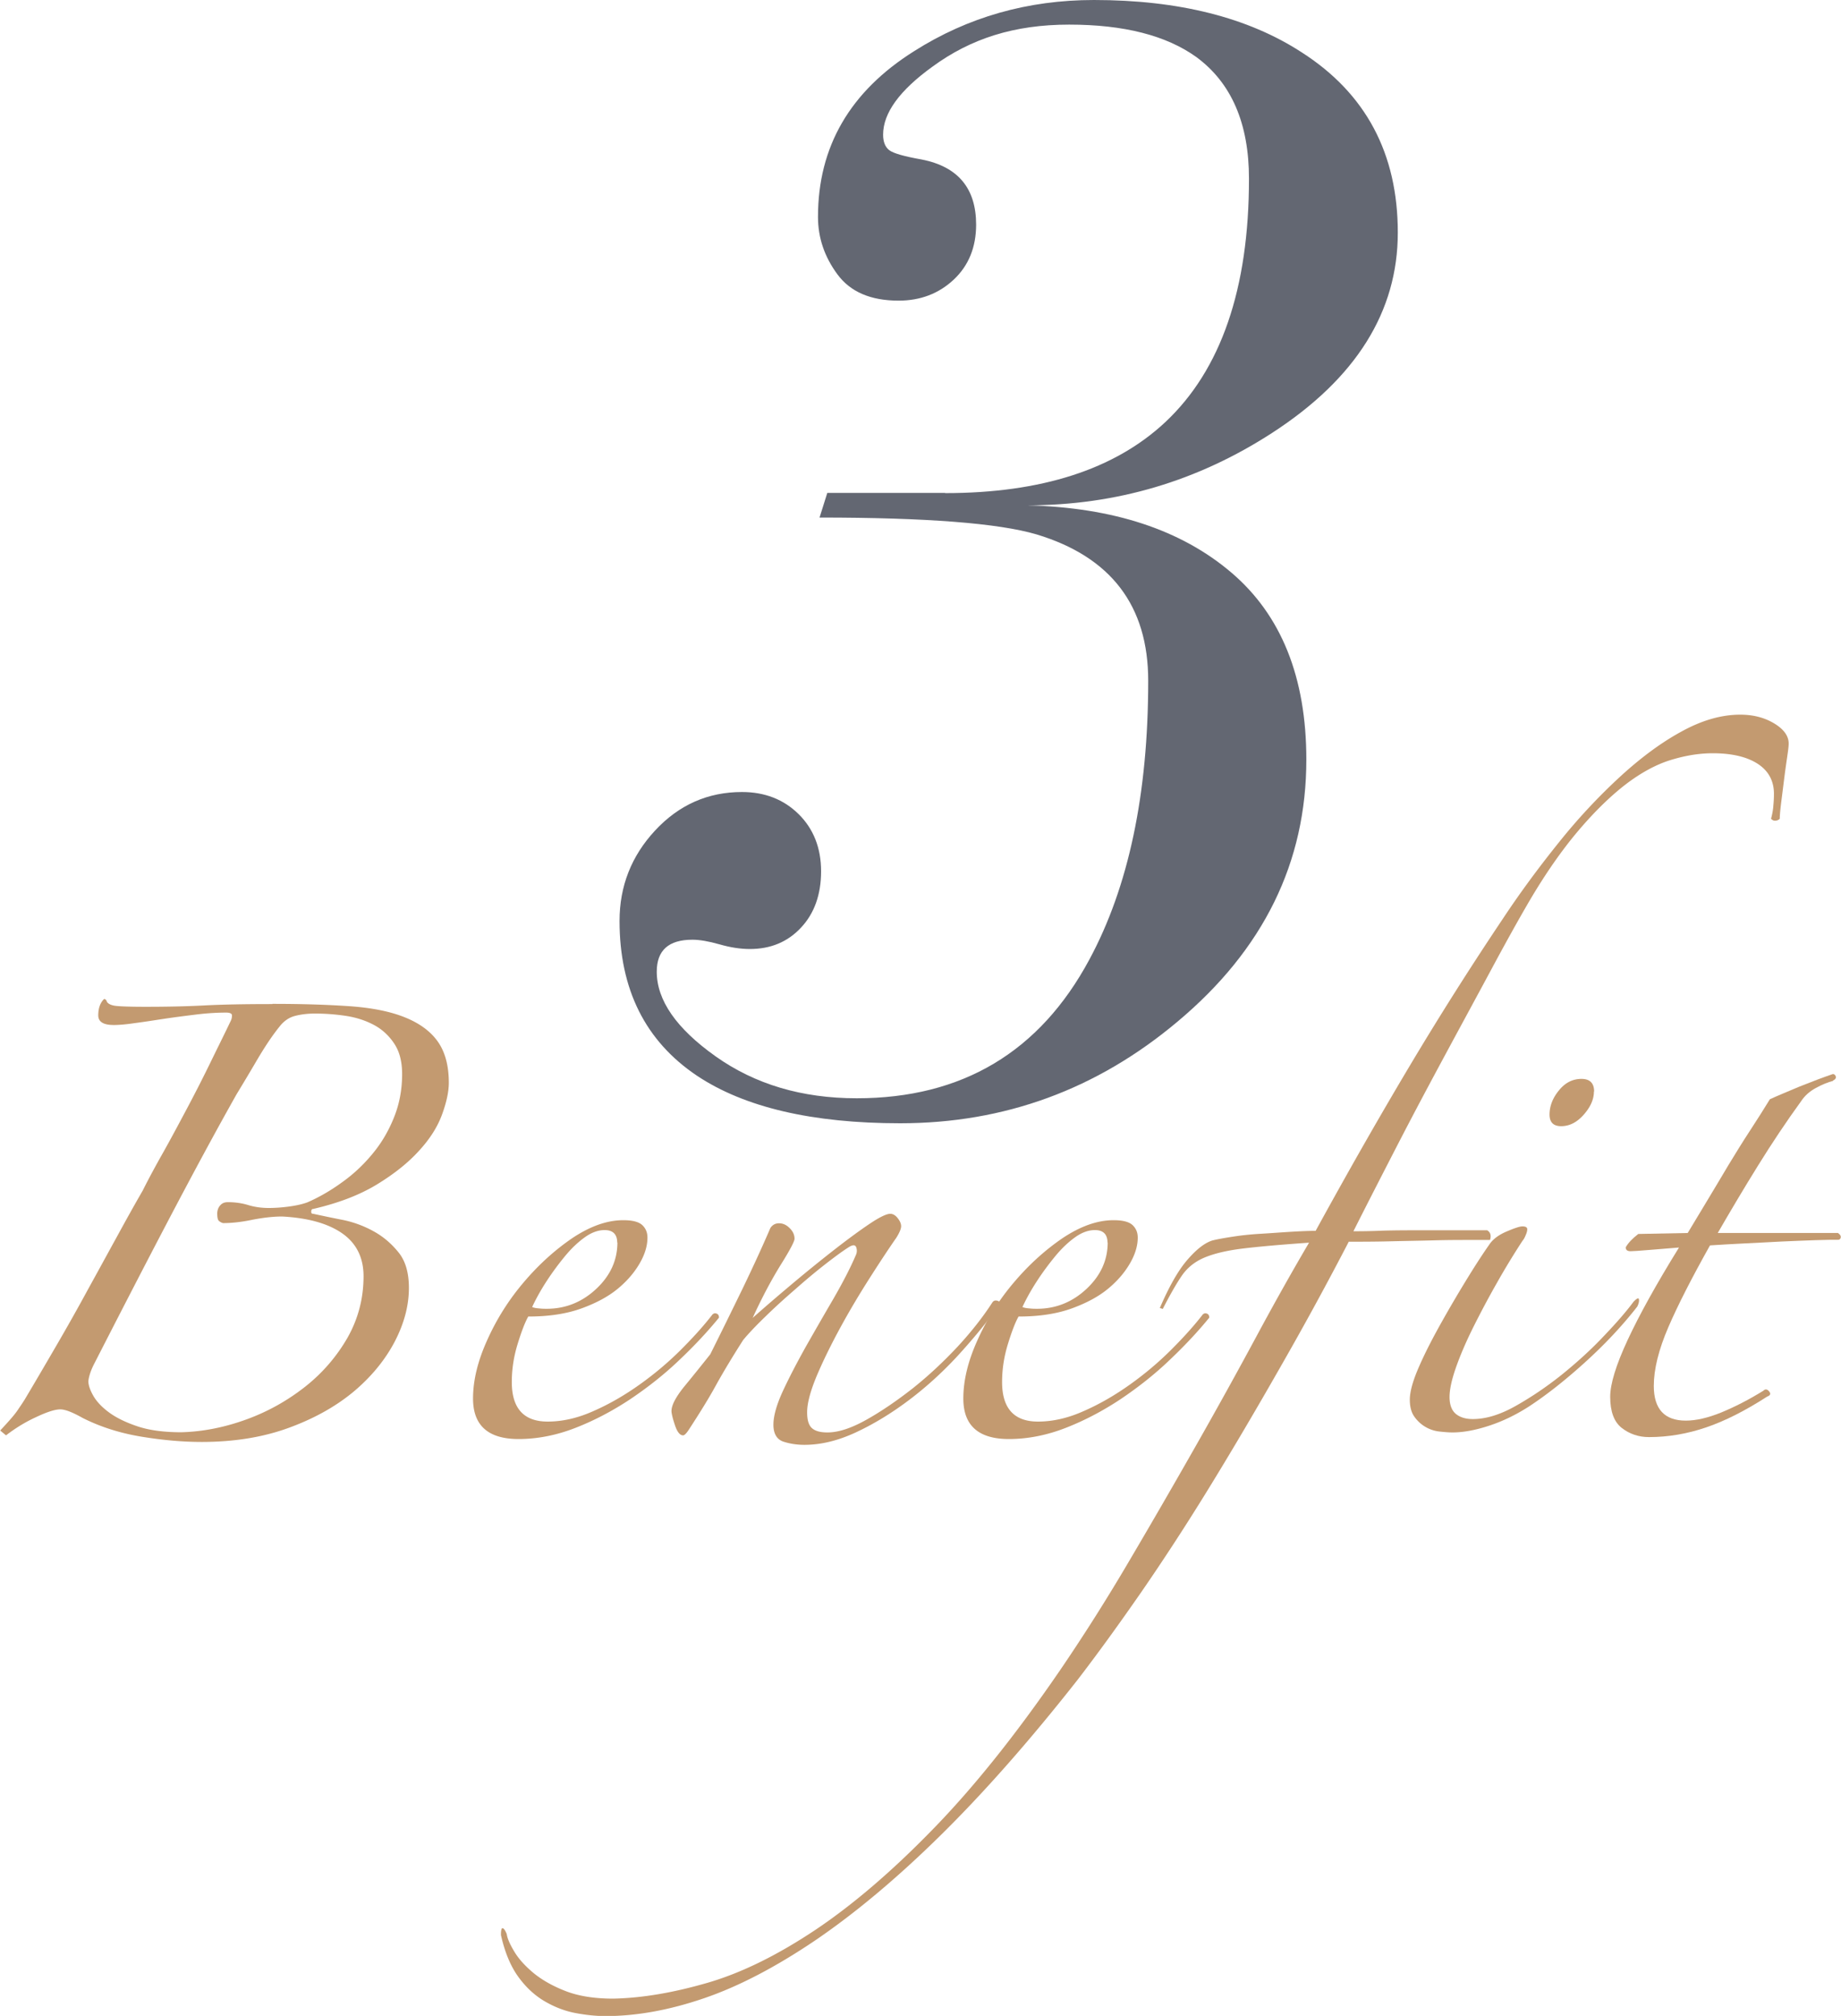
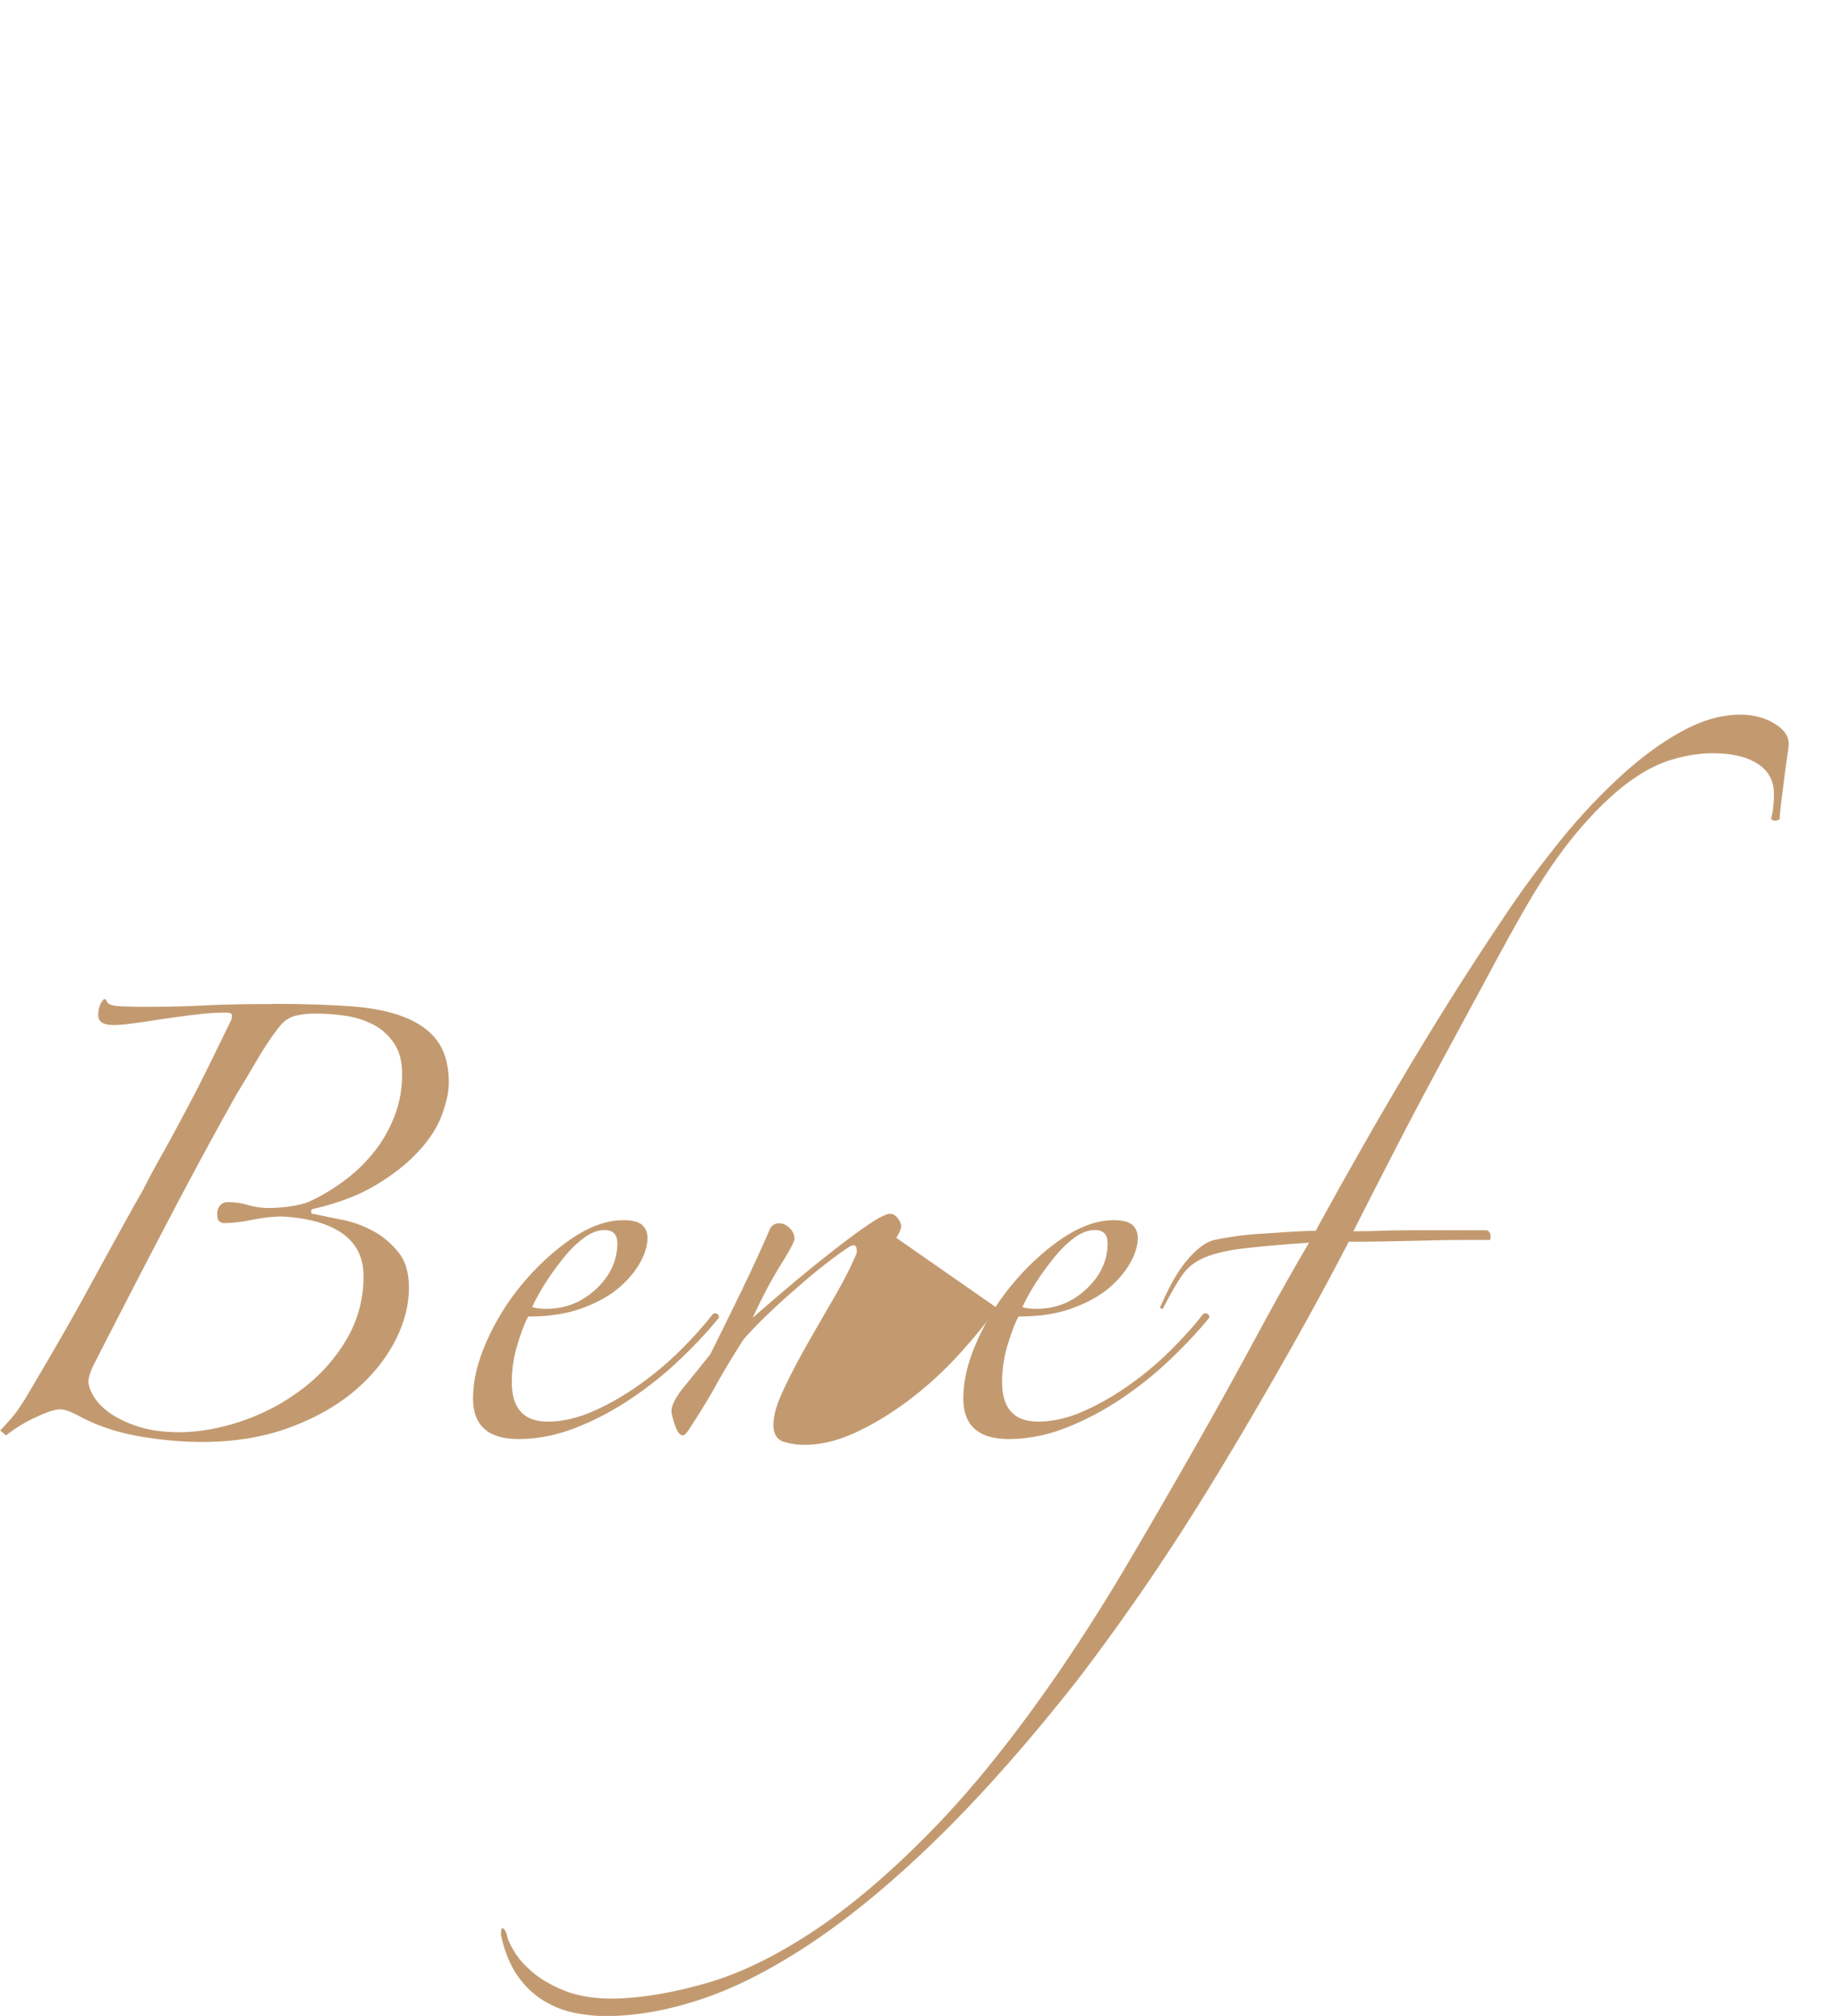
<svg xmlns="http://www.w3.org/2000/svg" id="_レイヤー_2" data-name="レイヤー 2" viewBox="0 0 95 104">
  <defs>
    <style>.cls-1{fill:#c39a70}</style>
  </defs>
  <g id="text">
-     <path d="M48.77 25.44c4.96 0 8.75-1.22 11.36-3.66 2.88-2.7 4.32-6.89 4.32-12.56 0-2.86-.91-4.95-2.72-6.28-1.55-1.11-3.73-1.67-6.56-1.67s-5.07.72-7.04 2.16c-1.71 1.23-2.56 2.4-2.56 3.52 0 .37.11.64.32.8.21.16.77.32 1.68.48 1.87.37 2.8 1.49 2.8 3.36 0 1.17-.39 2.12-1.16 2.84-.77.72-1.72 1.08-2.84 1.08-1.44 0-2.49-.45-3.16-1.36-.67-.91-1-1.89-1-2.96 0-3.62 1.65-6.47 4.96-8.55C49.94.88 53.04 0 56.45 0c4.37 0 7.95.9 10.72 2.7 3.31 2.12 4.96 5.22 4.96 9.3s-2.16 7.53-6.48 10.33c-3.84 2.49-8.05 3.74-12.64 3.74 4.43.11 7.93 1.26 10.52 3.46s3.88 5.42 3.88 9.66c0 5.3-2.21 9.8-6.64 13.51-4.16 3.5-8.93 5.25-14.32 5.25-4.53 0-8.03-.82-10.48-2.45-2.67-1.79-4-4.46-4-7.99 0-1.79.61-3.35 1.84-4.67 1.23-1.32 2.72-1.98 4.48-1.98 1.17 0 2.15.38 2.92 1.14.77.76 1.16 1.75 1.16 2.95s-.35 2.18-1.04 2.91c-.69.74-1.57 1.1-2.64 1.1-.48 0-1-.08-1.56-.24s-1.03-.24-1.4-.24c-1.23 0-1.84.55-1.84 1.65 0 1.47 1.01 2.93 3.04 4.37 2.03 1.44 4.45 2.16 7.28 2.16 5.44 0 9.44-2.39 12-7.15 2.03-3.76 3.04-8.56 3.04-14.39 0-3.87-1.92-6.39-5.76-7.55-1.97-.58-5.71-.87-11.2-.87l.4-1.27h6.08z" fill="#636772" />
-     <path class="cls-1" d="M14.05 51.79c1.5 0 2.82.04 3.98.12 1.15.08 2.1.27 2.85.57.75.3 1.32.71 1.7 1.24.38.53.58 1.24.58 2.14 0 .46-.12 1.01-.35 1.64-.23.63-.62 1.25-1.18 1.86-.55.61-1.27 1.19-2.17 1.74s-2 .97-3.3 1.27c-.07 0-.1.05-.1.15 0 .07.03.1.1.1.47.1.98.21 1.55.32.57.12 1.1.32 1.6.6s.92.65 1.27 1.09.52 1.05.52 1.81c0 .93-.25 1.86-.75 2.81-.5.94-1.21 1.8-2.12 2.56-.92.76-2.03 1.38-3.35 1.86-1.32.48-2.81.72-4.47.72-.97 0-2-.09-3.1-.27-1.1-.18-2.12-.5-3.05-.97-.23-.13-.45-.24-.65-.32-.2-.08-.37-.12-.5-.12-.27 0-.68.13-1.25.4-.57.26-1.08.58-1.55.94l-.3-.25c.43-.46.73-.8.88-1.02.15-.22.28-.41.38-.57.53-.89 1.08-1.83 1.65-2.81.57-.98 1.11-1.94 1.62-2.88.52-.94 1.02-1.86 1.5-2.73.48-.88.92-1.67 1.32-2.36.3-.6.66-1.27 1.08-2.01.42-.75.83-1.52 1.25-2.31.42-.79.82-1.58 1.2-2.36.38-.78.73-1.48 1.03-2.11.03-.07.05-.15.05-.25s-.1-.15-.3-.15c-.47 0-.98.03-1.55.1-.57.07-1.12.14-1.65.22-.53.08-1.03.16-1.5.22-.47.07-.83.1-1.1.1-.53 0-.8-.16-.8-.5 0-.36.1-.65.3-.84.07 0 .12.05.15.15.07.1.21.17.43.2s.74.05 1.57.05c1.07 0 2.08-.02 3.03-.07.95-.05 2.12-.07 3.52-.07zm6.7 3.62c0-.63-.13-1.15-.4-1.56-.27-.41-.62-.74-1.05-.97-.43-.23-.92-.39-1.45-.47-.53-.08-1.07-.12-1.6-.12-.37 0-.71.04-1.02.12-.32.08-.59.27-.82.57-.37.46-.74 1.02-1.12 1.66-.38.65-.74 1.25-1.08 1.81-1.1 1.95-2.28 4.14-3.55 6.56s-2.53 4.87-3.8 7.35c-.17.33-.27.63-.3.89 0 .2.08.45.25.75.17.3.44.59.82.87.38.28.88.52 1.48.72.6.2 1.35.3 2.25.3 1.13-.03 2.26-.26 3.38-.67 1.12-.41 2.12-.98 3.02-1.69A8.78 8.78 0 0017.94 69c.55-.98.82-2.03.82-3.16 0-.96-.37-1.7-1.1-2.21-.73-.51-1.77-.8-3.1-.87-.47 0-.98.06-1.55.17-.57.12-1.07.17-1.5.17a.507.507 0 01-.22-.12c-.05-.05-.08-.17-.08-.37 0-.16.05-.31.15-.42.1-.12.23-.17.4-.17.37 0 .72.05 1.05.15.33.1.68.15 1.05.15.3 0 .64-.02 1.02-.07s.71-.12.98-.22c.6-.26 1.19-.6 1.77-1.02.58-.41 1.11-.9 1.58-1.47.47-.56.84-1.19 1.12-1.89.28-.69.42-1.44.42-2.24zM37.1 67.98c-.57.7-1.24 1.42-2.02 2.16-.78.75-1.63 1.42-2.55 2.04-.92.61-1.87 1.11-2.85 1.49-.98.38-1.96.57-2.92.57-1.57 0-2.35-.7-2.35-2.09 0-.93.24-1.93.73-3.01a12.38 12.38 0 011.88-2.98c.77-.91 1.61-1.67 2.52-2.29.92-.61 1.79-.92 2.62-.92.47 0 .79.08.98.25.18.17.27.38.27.65 0 .4-.12.83-.38 1.29s-.62.9-1.12 1.32c-.5.42-1.13.76-1.9 1.04s-1.68.42-2.75.42c-.17.3-.35.77-.55 1.42-.2.65-.3 1.3-.3 1.96 0 1.36.62 2.04 1.85 2.04.77 0 1.56-.18 2.38-.55.82-.36 1.61-.82 2.38-1.37.77-.55 1.47-1.14 2.12-1.79.65-.65 1.19-1.25 1.62-1.81.07-.07.14-.08.22-.05.08.03.12.1.12.2zm-5.25-3.87c0-.43-.22-.65-.65-.65-.33 0-.67.12-1.02.37s-.69.57-1.02.97c-.33.4-.65.83-.95 1.29-.3.46-.55.91-.75 1.34.07.03.18.06.35.07.17.02.3.02.4.02.97 0 1.82-.34 2.55-1.02.73-.68 1.1-1.48 1.1-2.41zm19.6 3.37c-.6.83-1.29 1.66-2.07 2.51-.78.84-1.62 1.6-2.5 2.26-.88.66-1.78 1.21-2.7 1.64-.92.43-1.81.65-2.67.65-.4 0-.77-.06-1.1-.17-.33-.12-.5-.41-.5-.87s.17-1.05.5-1.76c.33-.71.73-1.47 1.17-2.26.45-.79.92-1.61 1.4-2.43.48-.83.88-1.59 1.18-2.29a.52.52 0 00.02-.42c-.05-.12-.16-.12-.33-.03-.37.23-.8.55-1.3.94s-1.01.82-1.52 1.27c-.52.45-1.02.9-1.5 1.37-.48.46-.88.88-1.18 1.24-.53.83-.99 1.59-1.38 2.29-.38.7-.86 1.47-1.42 2.33-.13.2-.23.3-.3.3-.17 0-.31-.18-.43-.55-.12-.36-.17-.6-.17-.7 0-.3.21-.7.62-1.22.42-.51.88-1.08 1.38-1.71.53-1.06 1.08-2.18 1.65-3.35.57-1.18 1.05-2.23 1.45-3.16.1-.16.25-.25.45-.25s.38.08.55.25c.17.17.25.35.25.55 0 .13-.24.59-.73 1.37-.48.78-.96 1.68-1.43 2.71.63-.56 1.33-1.16 2.08-1.79.75-.63 1.47-1.21 2.15-1.74.68-.53 1.28-.97 1.8-1.32.52-.35.88-.52 1.07-.52.13 0 .26.07.38.22s.18.29.18.42-.08.33-.25.6c-.37.53-.82 1.21-1.35 2.04-.53.83-1.04 1.68-1.52 2.56-.48.88-.89 1.71-1.23 2.51-.33.79-.5 1.42-.5 1.89 0 .4.08.67.25.82.17.15.43.22.8.22.57 0 1.23-.22 2-.65.77-.43 1.56-.97 2.38-1.61.82-.65 1.59-1.37 2.33-2.16.73-.79 1.33-1.56 1.8-2.29.07-.1.17-.12.3-.07.13.05.12.17-.05.37z" />
+     <path class="cls-1" d="M14.05 51.79c1.5 0 2.82.04 3.98.12 1.15.08 2.1.27 2.85.57.75.3 1.32.71 1.7 1.24.38.53.58 1.24.58 2.14 0 .46-.12 1.01-.35 1.64-.23.63-.62 1.25-1.18 1.86-.55.61-1.27 1.19-2.17 1.74s-2 .97-3.3 1.27c-.07 0-.1.05-.1.15 0 .07.03.1.1.1.47.1.98.21 1.55.32.57.12 1.1.32 1.6.6s.92.65 1.27 1.09.52 1.05.52 1.81c0 .93-.25 1.86-.75 2.81-.5.94-1.21 1.8-2.12 2.56-.92.76-2.03 1.38-3.35 1.86-1.32.48-2.81.72-4.47.72-.97 0-2-.09-3.1-.27-1.1-.18-2.12-.5-3.05-.97-.23-.13-.45-.24-.65-.32-.2-.08-.37-.12-.5-.12-.27 0-.68.13-1.25.4-.57.26-1.08.58-1.55.94l-.3-.25c.43-.46.73-.8.88-1.02.15-.22.28-.41.38-.57.53-.89 1.08-1.83 1.65-2.81.57-.98 1.11-1.94 1.62-2.88.52-.94 1.02-1.86 1.5-2.73.48-.88.92-1.67 1.32-2.36.3-.6.66-1.27 1.08-2.01.42-.75.83-1.52 1.25-2.31.42-.79.82-1.58 1.2-2.36.38-.78.73-1.48 1.03-2.11.03-.07.05-.15.05-.25s-.1-.15-.3-.15c-.47 0-.98.03-1.55.1-.57.07-1.12.14-1.65.22-.53.08-1.03.16-1.5.22-.47.07-.83.1-1.1.1-.53 0-.8-.16-.8-.5 0-.36.1-.65.3-.84.07 0 .12.05.15.15.07.1.21.17.43.2s.74.05 1.57.05c1.07 0 2.08-.02 3.03-.07.95-.05 2.12-.07 3.52-.07zm6.7 3.62c0-.63-.13-1.15-.4-1.56-.27-.41-.62-.74-1.05-.97-.43-.23-.92-.39-1.45-.47-.53-.08-1.07-.12-1.6-.12-.37 0-.71.04-1.02.12-.32.08-.59.27-.82.57-.37.46-.74 1.02-1.12 1.66-.38.65-.74 1.25-1.08 1.81-1.1 1.95-2.28 4.14-3.55 6.56s-2.53 4.87-3.8 7.35c-.17.33-.27.63-.3.89 0 .2.08.45.25.75.17.3.44.59.82.87.38.28.88.52 1.48.72.6.2 1.35.3 2.25.3 1.13-.03 2.26-.26 3.38-.67 1.12-.41 2.12-.98 3.02-1.69A8.78 8.78 0 0017.94 69c.55-.98.82-2.03.82-3.16 0-.96-.37-1.7-1.1-2.21-.73-.51-1.77-.8-3.1-.87-.47 0-.98.06-1.55.17-.57.12-1.07.17-1.5.17a.507.507 0 01-.22-.12c-.05-.05-.08-.17-.08-.37 0-.16.05-.31.15-.42.1-.12.23-.17.4-.17.37 0 .72.05 1.05.15.33.1.68.15 1.05.15.3 0 .64-.02 1.02-.07s.71-.12.98-.22c.6-.26 1.19-.6 1.77-1.02.58-.41 1.11-.9 1.58-1.47.47-.56.84-1.19 1.12-1.89.28-.69.42-1.44.42-2.24zM37.1 67.98c-.57.7-1.24 1.42-2.02 2.16-.78.75-1.63 1.42-2.55 2.04-.92.61-1.87 1.11-2.85 1.49-.98.38-1.96.57-2.92.57-1.57 0-2.35-.7-2.35-2.09 0-.93.24-1.93.73-3.01a12.38 12.38 0 011.88-2.98c.77-.91 1.61-1.67 2.52-2.29.92-.61 1.79-.92 2.62-.92.47 0 .79.08.98.25.18.17.27.38.27.65 0 .4-.12.83-.38 1.29s-.62.9-1.12 1.32c-.5.42-1.13.76-1.9 1.04s-1.68.42-2.75.42c-.17.3-.35.77-.55 1.42-.2.65-.3 1.3-.3 1.96 0 1.36.62 2.04 1.85 2.04.77 0 1.56-.18 2.38-.55.82-.36 1.61-.82 2.38-1.37.77-.55 1.47-1.14 2.12-1.79.65-.65 1.19-1.25 1.62-1.81.07-.07.14-.08.22-.05.08.03.12.1.12.2zm-5.25-3.87c0-.43-.22-.65-.65-.65-.33 0-.67.12-1.02.37s-.69.57-1.02.97c-.33.4-.65.83-.95 1.29-.3.46-.55.91-.75 1.34.07.03.18.06.35.07.17.02.3.02.4.02.97 0 1.82-.34 2.55-1.02.73-.68 1.1-1.48 1.1-2.41zm19.6 3.37c-.6.83-1.29 1.66-2.07 2.51-.78.84-1.62 1.6-2.5 2.26-.88.66-1.78 1.21-2.7 1.64-.92.43-1.81.65-2.67.65-.4 0-.77-.06-1.1-.17-.33-.12-.5-.41-.5-.87s.17-1.05.5-1.76c.33-.71.73-1.47 1.17-2.26.45-.79.92-1.61 1.4-2.43.48-.83.88-1.59 1.18-2.29a.52.52 0 00.02-.42c-.05-.12-.16-.12-.33-.03-.37.23-.8.55-1.3.94s-1.01.82-1.52 1.27c-.52.45-1.02.9-1.5 1.37-.48.46-.88.88-1.18 1.24-.53.83-.99 1.59-1.38 2.29-.38.7-.86 1.47-1.42 2.33-.13.2-.23.3-.3.3-.17 0-.31-.18-.43-.55-.12-.36-.17-.6-.17-.7 0-.3.21-.7.62-1.22.42-.51.88-1.08 1.38-1.71.53-1.06 1.08-2.18 1.65-3.35.57-1.18 1.05-2.23 1.45-3.16.1-.16.25-.25.45-.25s.38.08.55.25c.17.17.25.35.25.55 0 .13-.24.59-.73 1.37-.48.78-.96 1.68-1.43 2.71.63-.56 1.33-1.16 2.08-1.79.75-.63 1.47-1.21 2.15-1.74.68-.53 1.28-.97 1.8-1.32.52-.35.88-.52 1.07-.52.13 0 .26.07.38.22s.18.29.18.42-.08.33-.25.6z" />
    <path class="cls-1" d="M62.4 67.98c-.57.7-1.24 1.42-2.02 2.16-.78.75-1.63 1.42-2.55 2.04-.92.61-1.87 1.11-2.85 1.49-.98.38-1.96.57-2.92.57-1.57 0-2.35-.7-2.35-2.09 0-.93.24-1.93.73-3.01a12.38 12.38 0 011.88-2.98c.77-.91 1.61-1.67 2.52-2.29.92-.61 1.79-.92 2.62-.92.47 0 .79.08.98.25.18.17.27.38.27.65 0 .4-.12.83-.38 1.29s-.62.9-1.12 1.32c-.5.42-1.13.76-1.9 1.04s-1.68.42-2.75.42c-.17.3-.35.77-.55 1.42-.2.65-.3 1.3-.3 1.96 0 1.36.62 2.04 1.85 2.04.77 0 1.56-.18 2.38-.55.82-.36 1.61-.82 2.38-1.37.77-.55 1.47-1.14 2.12-1.79.65-.65 1.19-1.25 1.62-1.81.07-.07.14-.08.22-.05.08.03.12.1.12.2zm-5.25-3.87c0-.43-.22-.65-.65-.65-.33 0-.67.12-1.02.37s-.69.57-1.02.97c-.33.4-.65.83-.95 1.29-.3.46-.55.91-.75 1.34.07.03.18.06.35.07.17.02.3.02.4.02.97 0 1.82-.34 2.55-1.02.73-.68 1.1-1.48 1.1-2.41z" />
    <path class="cls-1" d="M92.3 38.37c0 .13-.03.36-.08.7s-.1.69-.15 1.09l-.15 1.19c-.05.4-.08.7-.08.89-.07.07-.15.1-.25.1-.07 0-.13-.03-.2-.1.07-.26.11-.5.12-.69.02-.2.03-.4.03-.6 0-.66-.28-1.18-.83-1.54-.55-.36-1.33-.55-2.33-.55-.7 0-1.42.12-2.17.35-.75.23-1.52.65-2.3 1.24-.78.6-1.6 1.39-2.45 2.39s-1.73 2.25-2.62 3.78c-.5.86-1.12 1.97-1.85 3.33s-1.52 2.81-2.35 4.35c-.83 1.54-1.67 3.11-2.5 4.72-.83 1.61-1.6 3.11-2.3 4.5.3 0 .8 0 1.5-.03.7-.02 1.42-.02 2.15-.02h3.25c.17.1.22.26.15.5h-1c-.53 0-1.17 0-1.9.02s-1.49.03-2.27.05c-.78.02-1.49.02-2.12.02-1.1 2.12-2.26 4.25-3.48 6.38-1.22 2.14-2.43 4.2-3.65 6.19-1.22 1.99-2.42 3.83-3.6 5.54-1.18 1.7-2.27 3.2-3.27 4.5-2.5 3.18-4.88 5.87-7.12 8.07s-4.39 3.99-6.42 5.37c-2.03 1.37-3.94 2.37-5.73 2.98-1.78.61-3.48.92-5.08.92-.47 0-.98-.05-1.52-.15-.55-.1-1.08-.3-1.6-.6s-.98-.72-1.38-1.27c-.4-.55-.7-1.27-.9-2.16 0-.26.03-.38.1-.35.07.03.13.13.2.3.03.23.17.54.4.92s.57.75 1.02 1.12c.45.36 1.01.67 1.67.92.67.25 1.47.37 2.4.37 1.5-.03 3.12-.31 4.88-.82 1.75-.51 3.59-1.42 5.53-2.71 1.93-1.29 3.96-3.02 6.07-5.19 2.12-2.17 4.31-4.91 6.58-8.22 1.2-1.76 2.39-3.63 3.57-5.64 1.18-2 2.33-3.99 3.45-5.96 1.12-1.97 2.17-3.87 3.15-5.69.98-1.82 1.88-3.41 2.68-4.77-1.43.1-2.57.2-3.4.3-.83.1-1.5.26-2 .47s-.89.53-1.17.94c-.28.41-.61.99-.98 1.71l-.15-.05c.47-1.09.93-1.91 1.4-2.46.47-.55.9-.89 1.3-1.02.27-.07.62-.13 1.07-.2.45-.07.93-.12 1.45-.15.52-.03 1.02-.07 1.52-.1s.93-.05 1.3-.05c1.67-3.05 3.28-5.87 4.83-8.47 1.55-2.6 3.16-5.14 4.83-7.63.9-1.36 1.87-2.67 2.9-3.95a30.45 30.45 0 013.15-3.38c1.07-.98 2.12-1.76 3.17-2.33 1.05-.58 2.06-.87 3.03-.87.67 0 1.25.15 1.75.45.5.3.75.65.75 1.04z" />
-     <path class="cls-1" d="M84.5 67.39c-.8 1.03-1.72 2-2.75 2.93-1.03.93-1.98 1.67-2.85 2.24-.67.43-1.35.76-2.05.99-.7.23-1.33.35-1.9.35-.2 0-.43-.02-.7-.05a1.818 1.818 0 01-1.27-.77c-.15-.21-.23-.5-.23-.87 0-.43.17-1.02.5-1.76.33-.75.73-1.51 1.18-2.31.45-.8.9-1.56 1.35-2.29.45-.73.81-1.27 1.07-1.64.17-.26.46-.49.88-.67.42-.18.69-.27.83-.27.17 0 .25.05.25.15 0 .07-.02.17-.08.3-.05.13-.11.23-.17.3-.43.66-.88 1.39-1.33 2.19-.45.79-.86 1.57-1.23 2.31-.37.75-.66 1.43-.88 2.06-.22.63-.32 1.13-.32 1.49 0 .4.11.69.32.87.22.18.51.27.88.27.67 0 1.4-.22 2.2-.67s1.59-.98 2.38-1.61c.78-.63 1.51-1.29 2.17-1.99.67-.7 1.18-1.29 1.55-1.79.17-.17.26-.21.27-.12.02.08 0 .21-.08.37zm-2.25-11.08c0 .4-.17.79-.52 1.19-.35.4-.74.6-1.17.6-.4 0-.6-.2-.6-.6 0-.43.16-.85.48-1.24.32-.4.71-.6 1.17-.6.43 0 .65.22.65.65z" />
-     <path class="cls-1" d="M94.6 55.76c-.27.07-.57.19-.9.37-.33.18-.58.41-.75.67-.77 1.06-1.51 2.17-2.23 3.33-.72 1.16-1.41 2.32-2.08 3.48h6.2c.1.07.15.13.15.2s-.03.12-.1.15c-.27 0-.67 0-1.2.02-.53.02-1.12.04-1.75.07-.63.03-1.28.07-1.95.1-.67.03-1.25.07-1.75.1-.93 1.66-1.65 3.06-2.15 4.22-.5 1.16-.75 2.17-.75 3.03 0 1.19.55 1.79 1.65 1.79.53 0 1.14-.14 1.83-.42.68-.28 1.41-.65 2.17-1.12.1-.1.2-.09.3.03.1.12.07.21-.1.27-1.13.73-2.18 1.26-3.15 1.59s-1.95.5-2.95.5c-.53 0-1-.16-1.4-.47-.4-.31-.6-.85-.6-1.61 0-.66.3-1.64.9-2.93.6-1.29 1.48-2.88 2.65-4.77-.4.03-.89.07-1.48.12-.58.05-.92.07-1.02.07-.17 0-.25-.07-.25-.2.13-.23.35-.46.65-.69l2.55-.05c.3-.5.63-1.05 1-1.66.37-.61.73-1.22 1.1-1.84.37-.61.74-1.21 1.12-1.79.38-.58.72-1.12 1.02-1.61.37-.17.88-.38 1.52-.65.65-.26 1.23-.48 1.73-.65.07 0 .12.04.15.12.03.08-.02.16-.15.22z" />
  </g>
</svg>